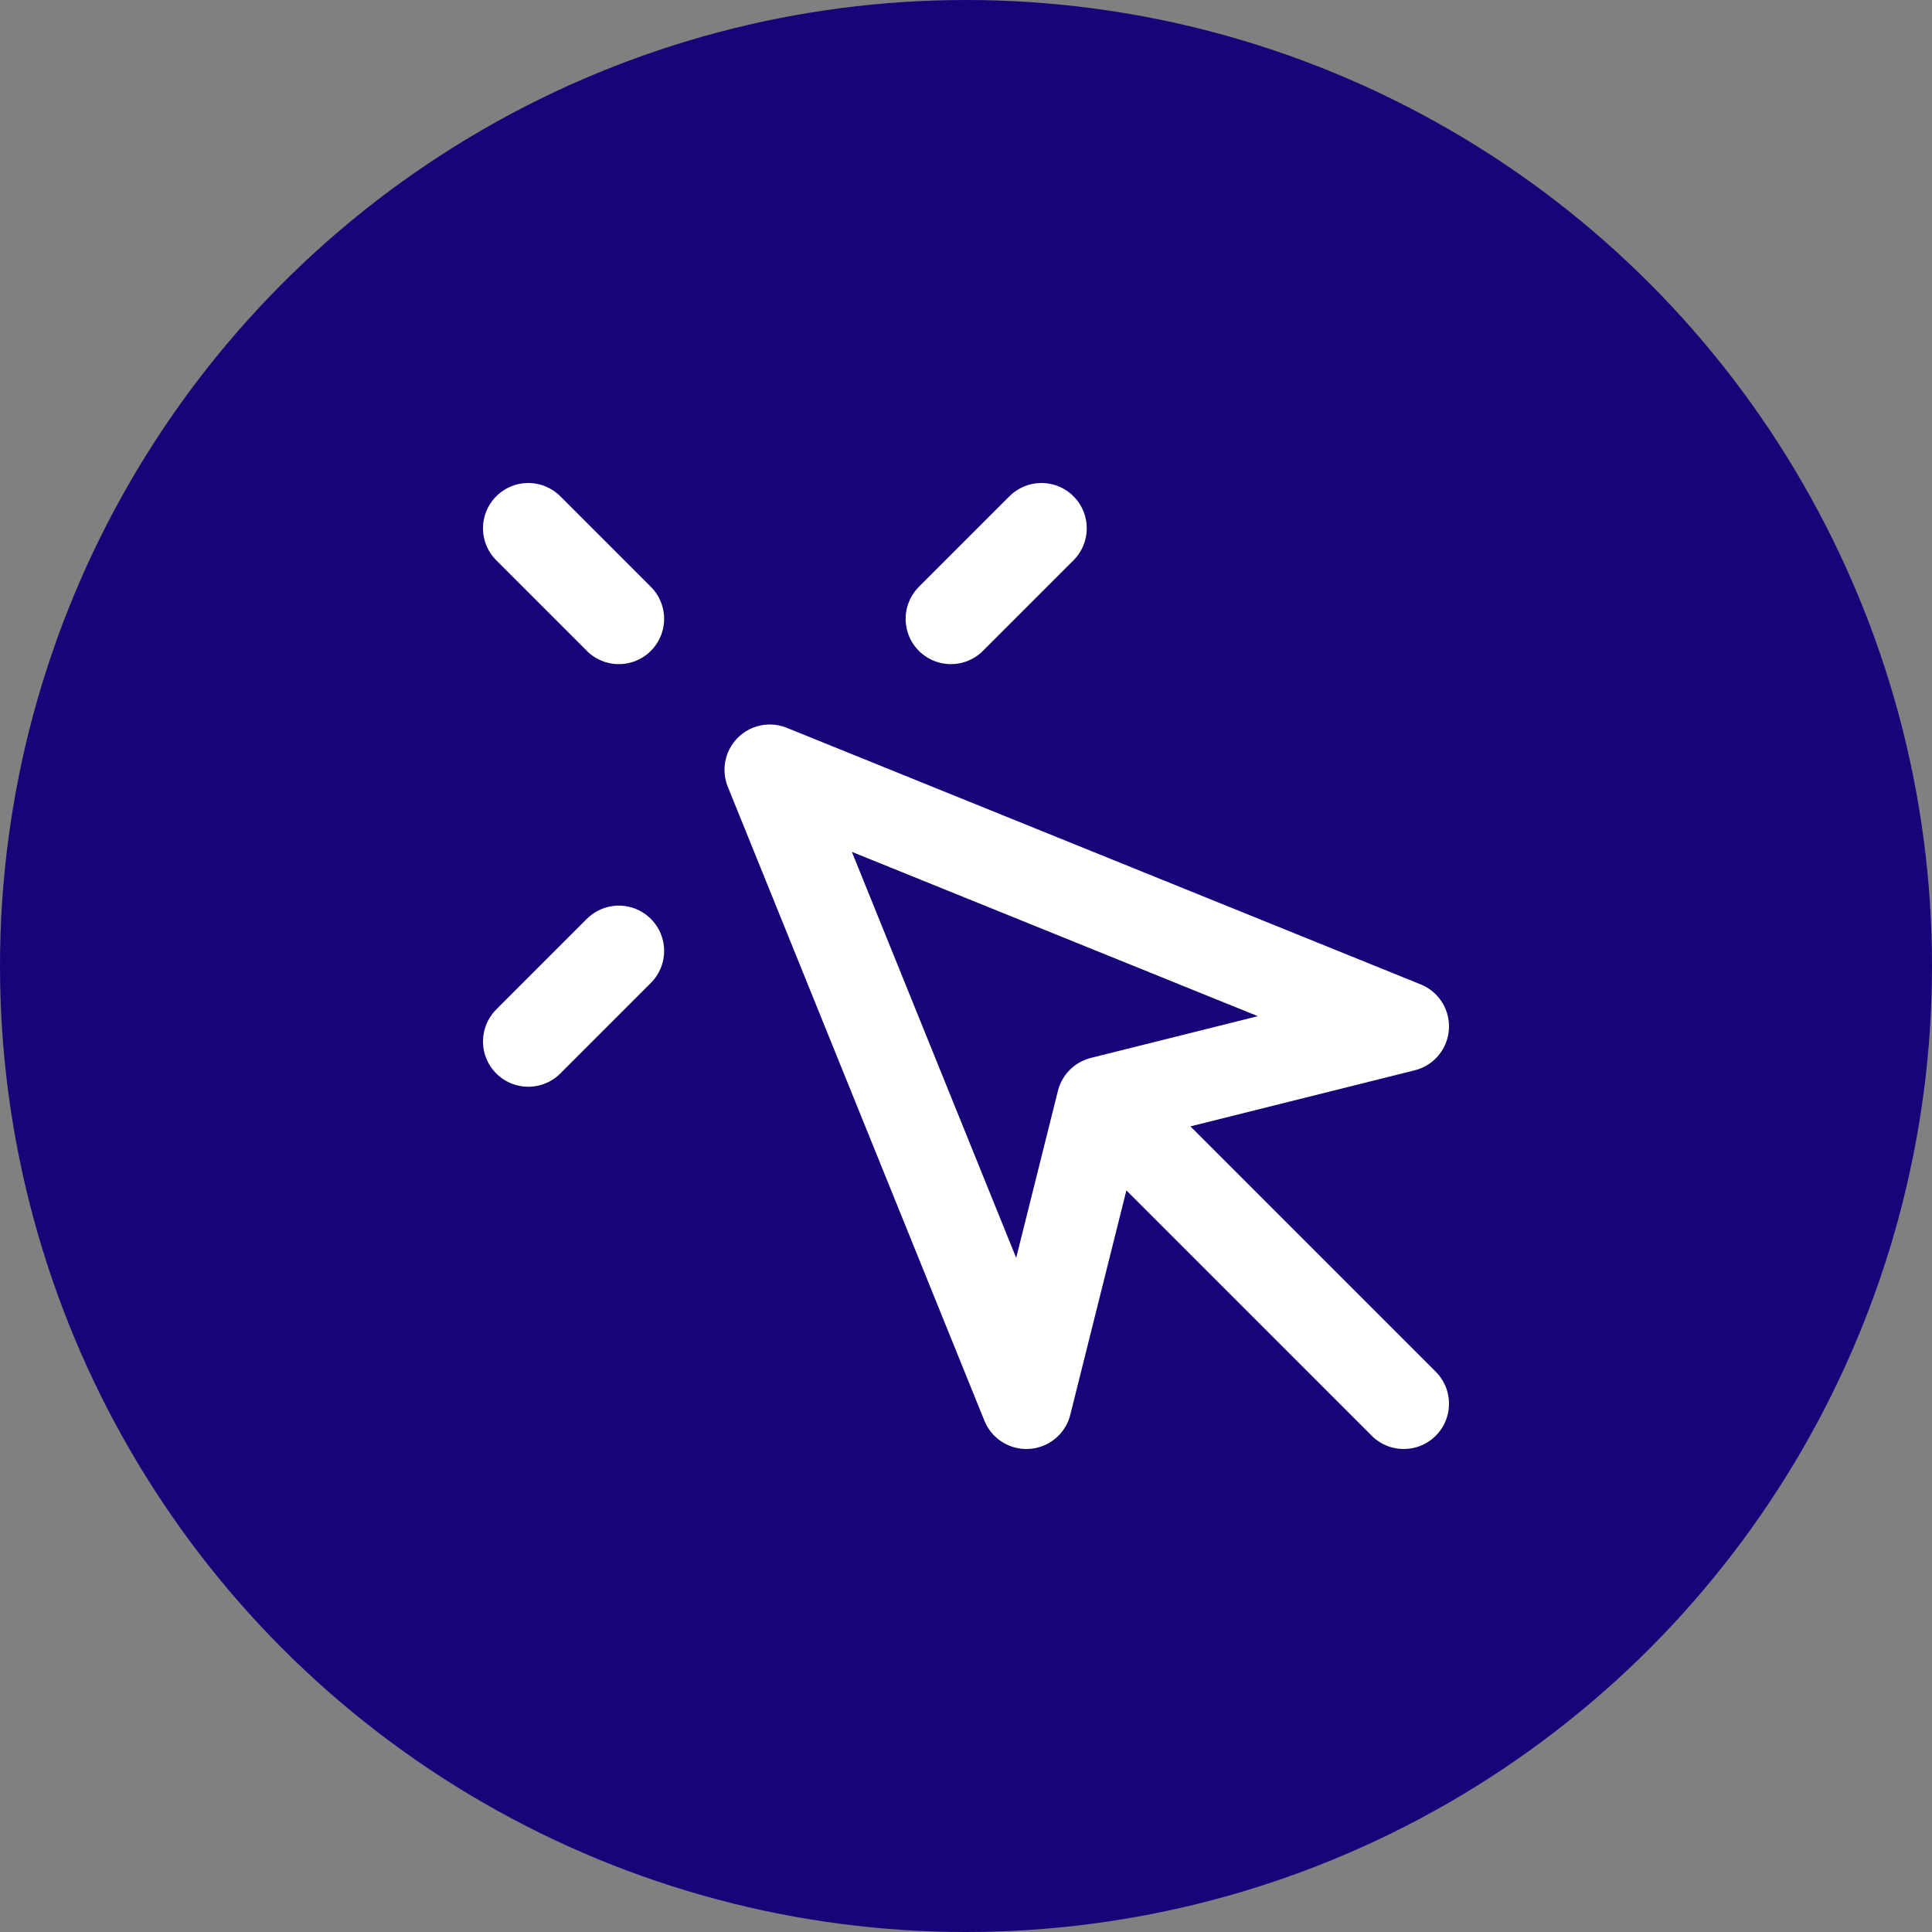
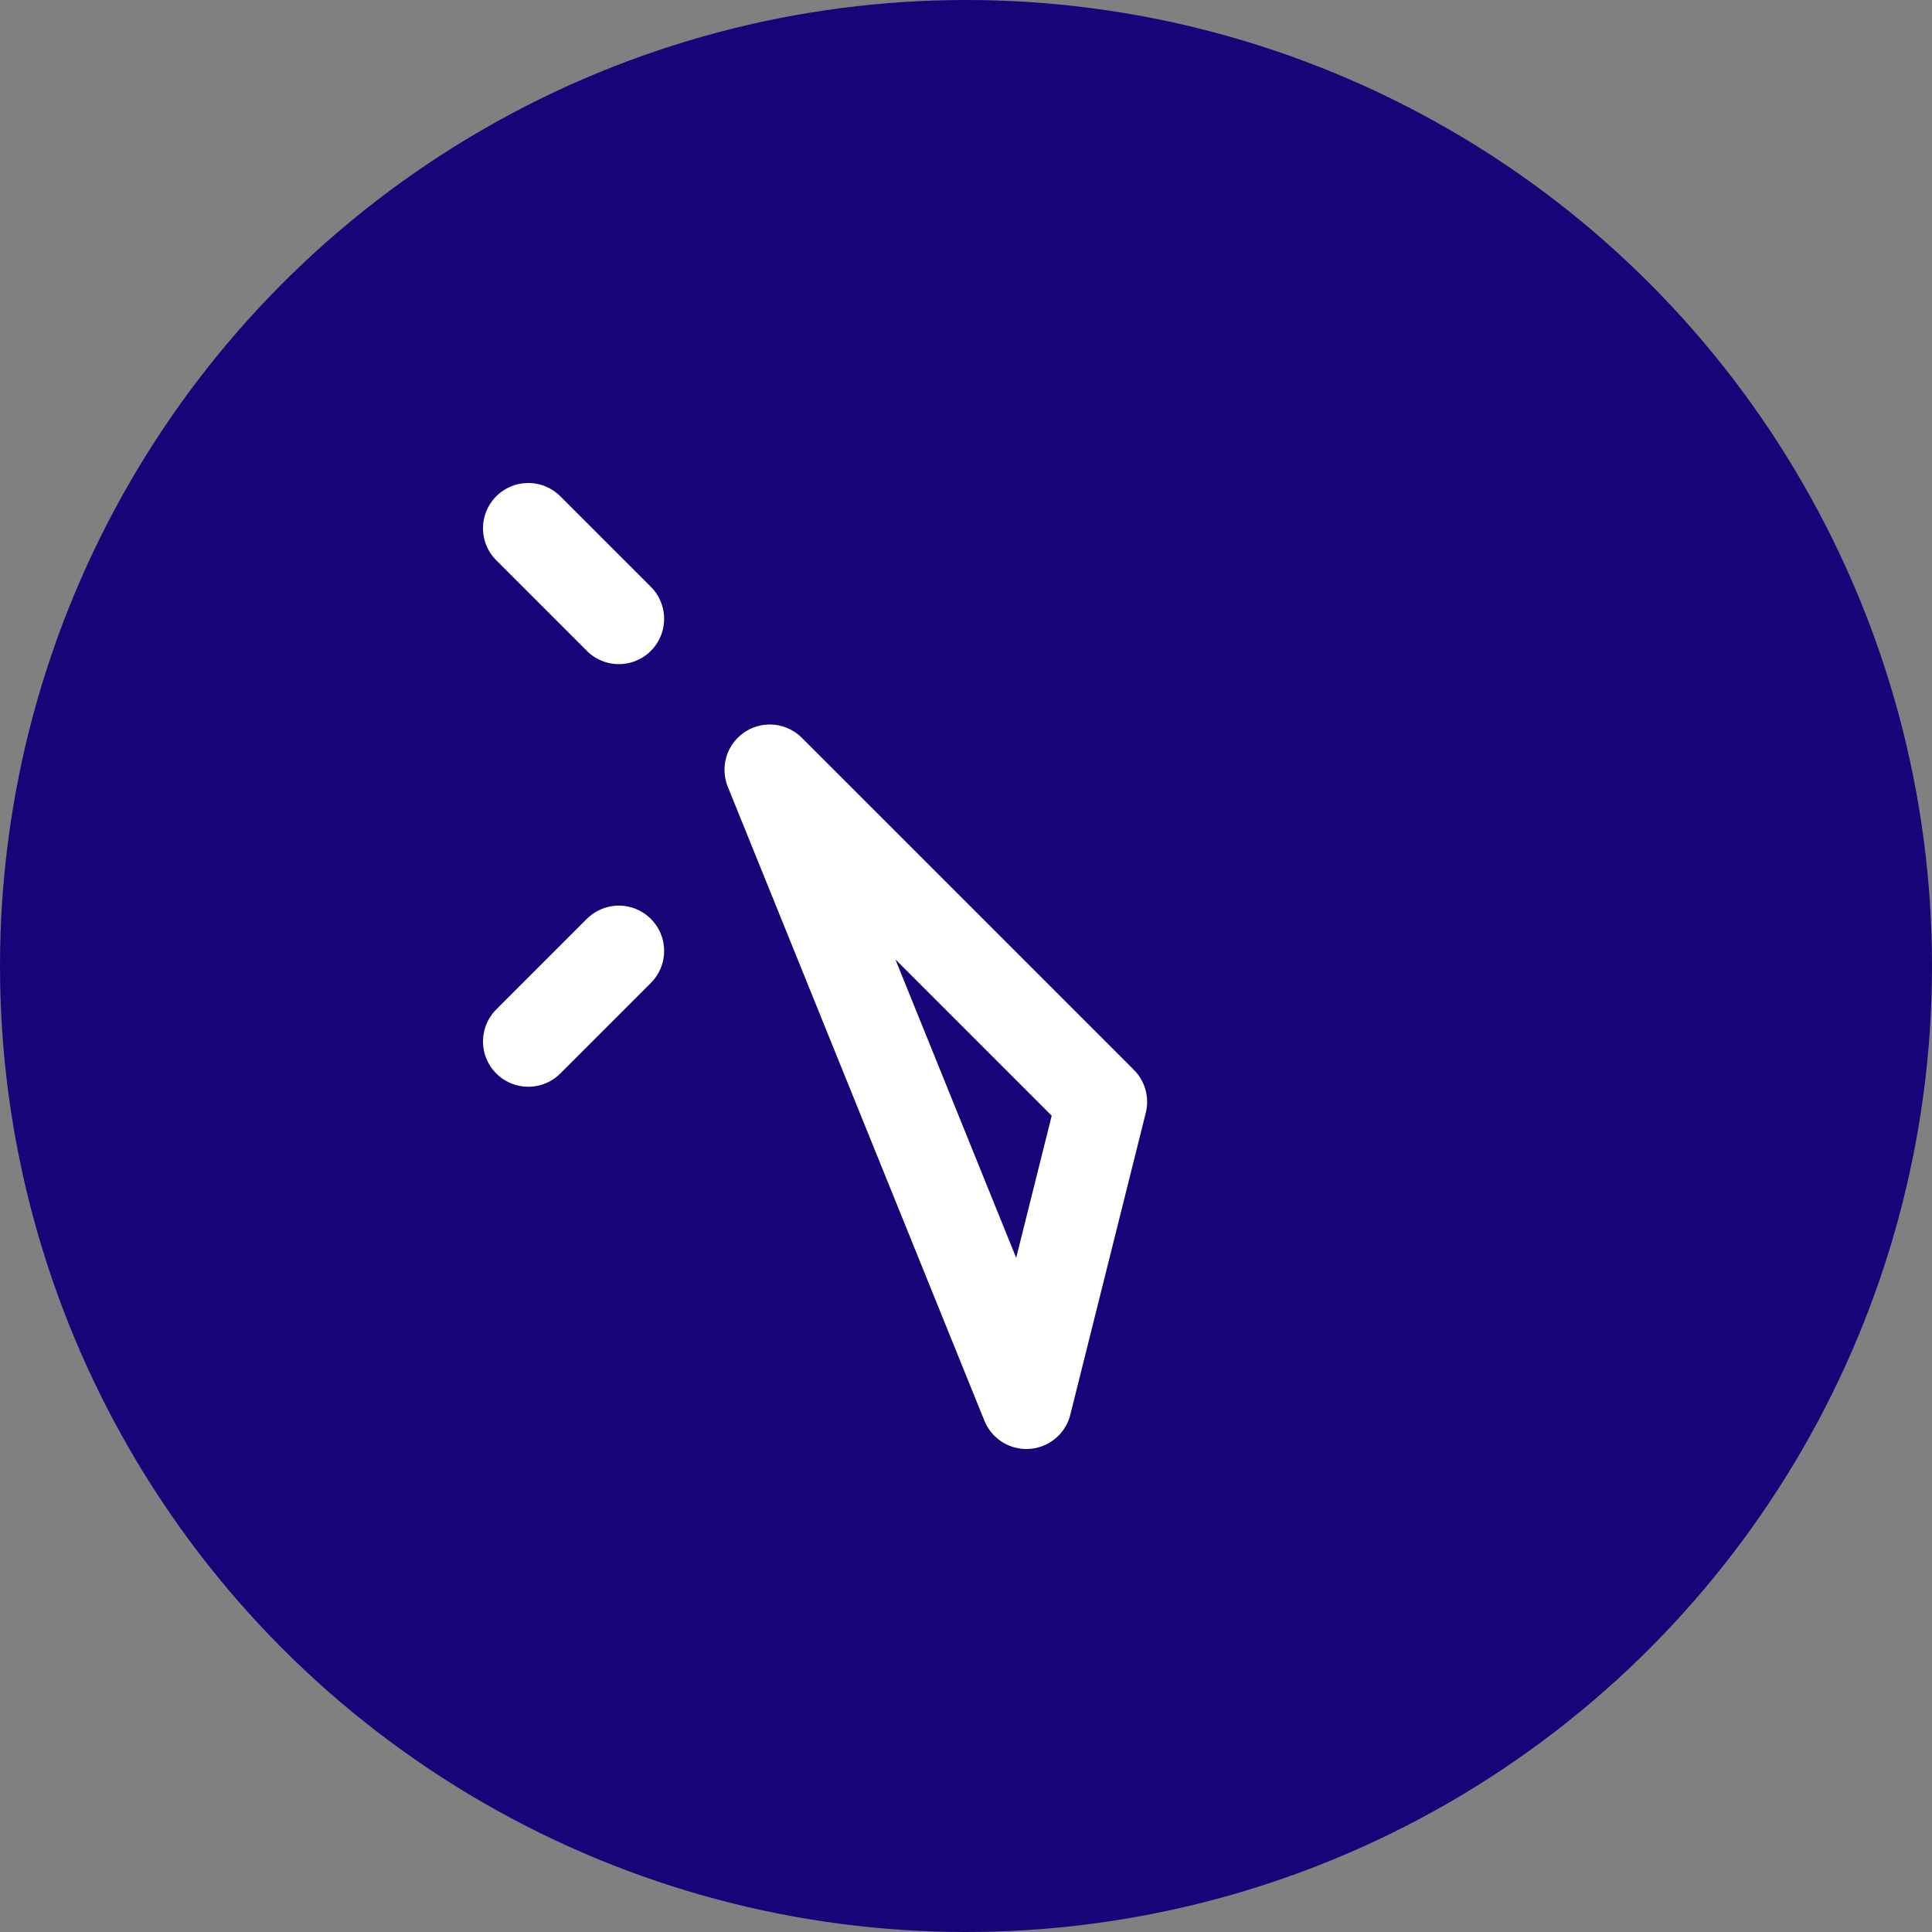
<svg xmlns="http://www.w3.org/2000/svg" width="32" height="32" viewBox="0 0 32 32" fill="none">
  <rect x="0" y="0" width="32" height="32" fill="#808080" stroke="none" />
  <circle cx="16" cy="16" r="16" fill="#150578" />
-   <path d="M12.75 12.75L17 23.25L18.25 18.25L23.25 17L12.75 12.75Z" stroke="white" stroke-width="1.5" stroke-linecap="round" stroke-linejoin="round" />
-   <path d="M19 19L23.25 23.25" stroke="white" stroke-width="1.5" stroke-linecap="round" stroke-linejoin="round" />
+   <path d="M12.75 12.75L17 23.25L18.25 18.25L12.75 12.75Z" stroke="white" stroke-width="1.5" stroke-linecap="round" stroke-linejoin="round" />
  <path d="M8.75 8.75L10.25 10.25" stroke="white" stroke-width="1.5" stroke-linecap="round" stroke-linejoin="round" />
-   <path d="M17.25 8.75L15.75 10.25" stroke="white" stroke-width="1.5" stroke-linecap="round" stroke-linejoin="round" />
  <path d="M10.25 15.75L8.75 17.25" stroke="white" stroke-width="1.5" stroke-linecap="round" stroke-linejoin="round" />
</svg>